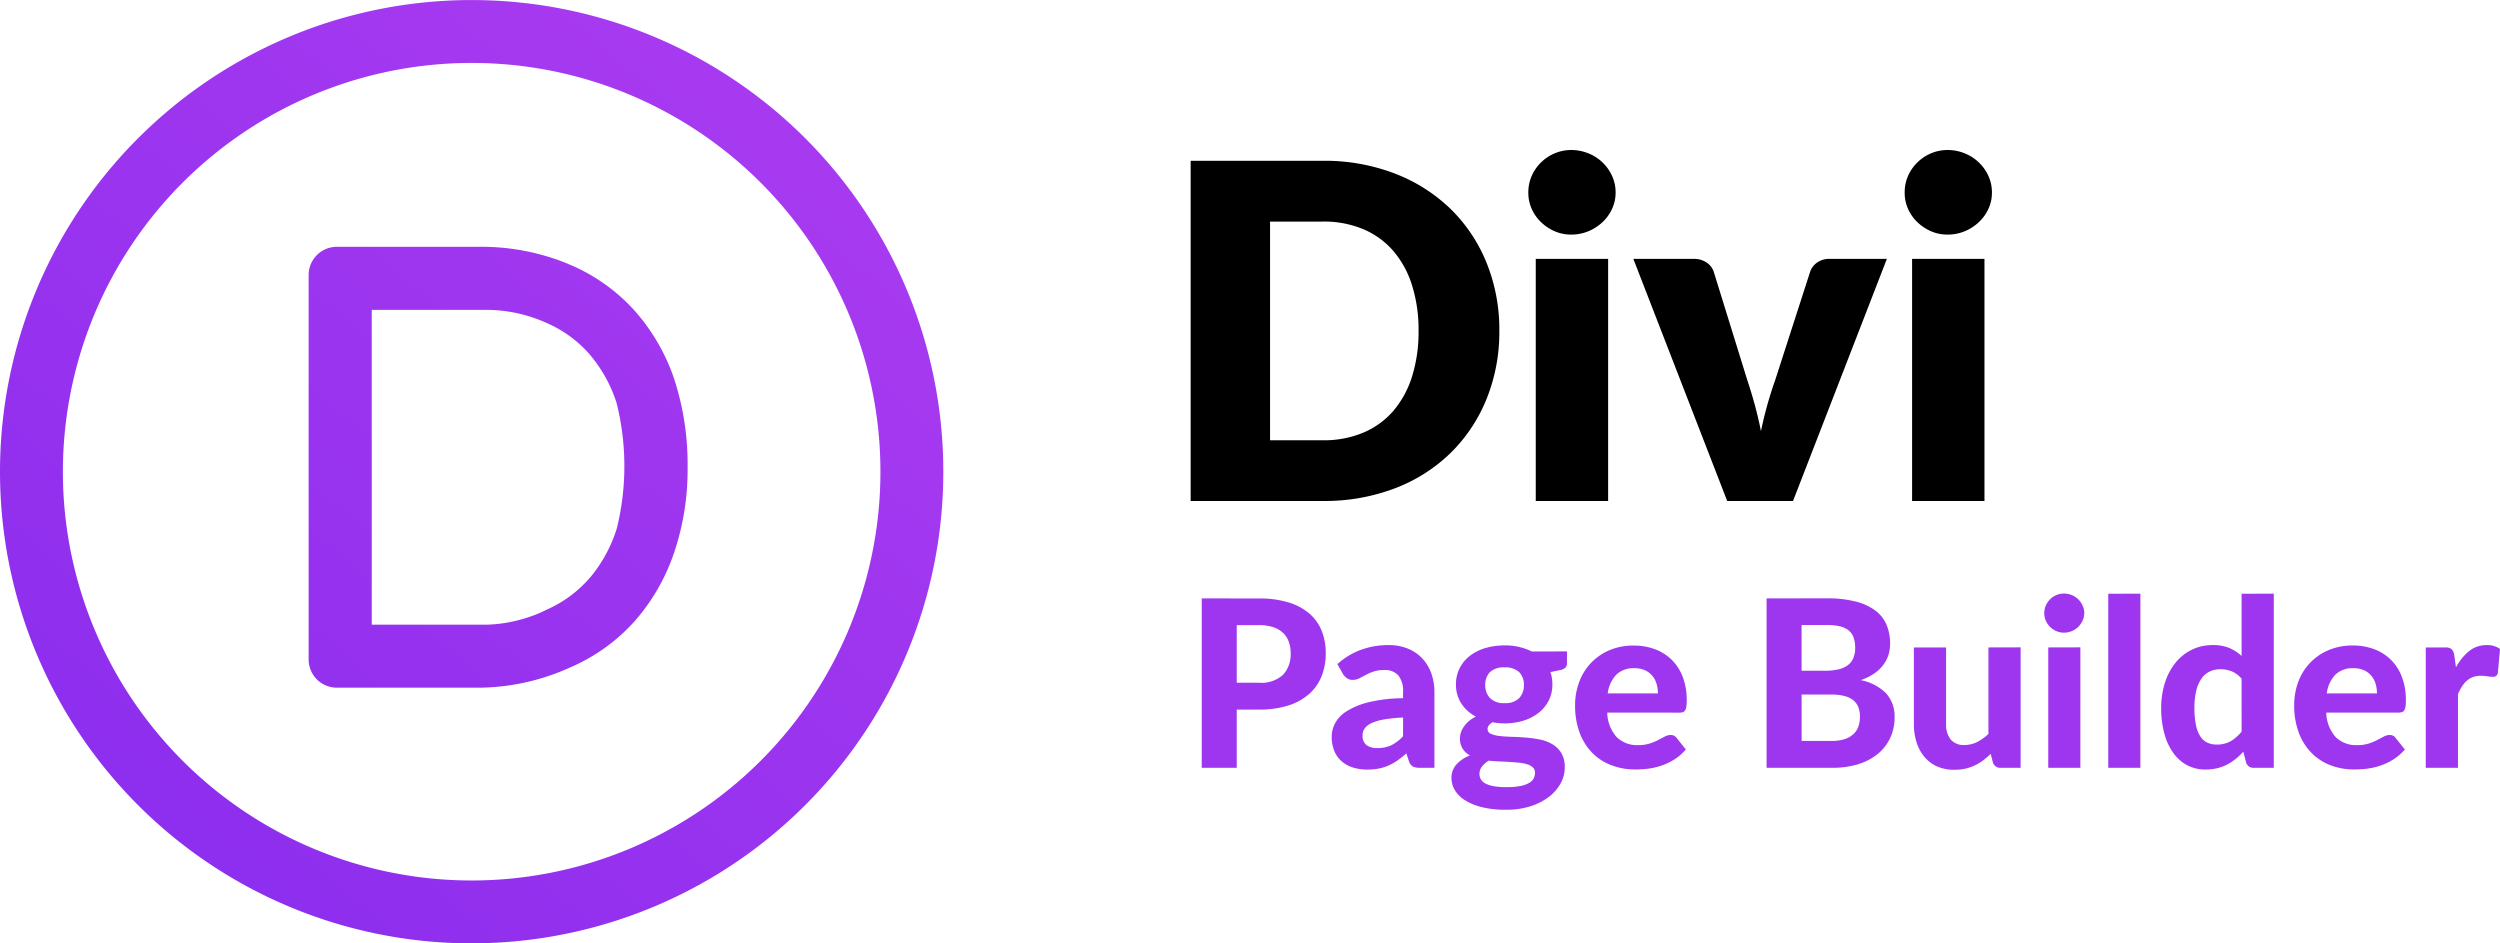
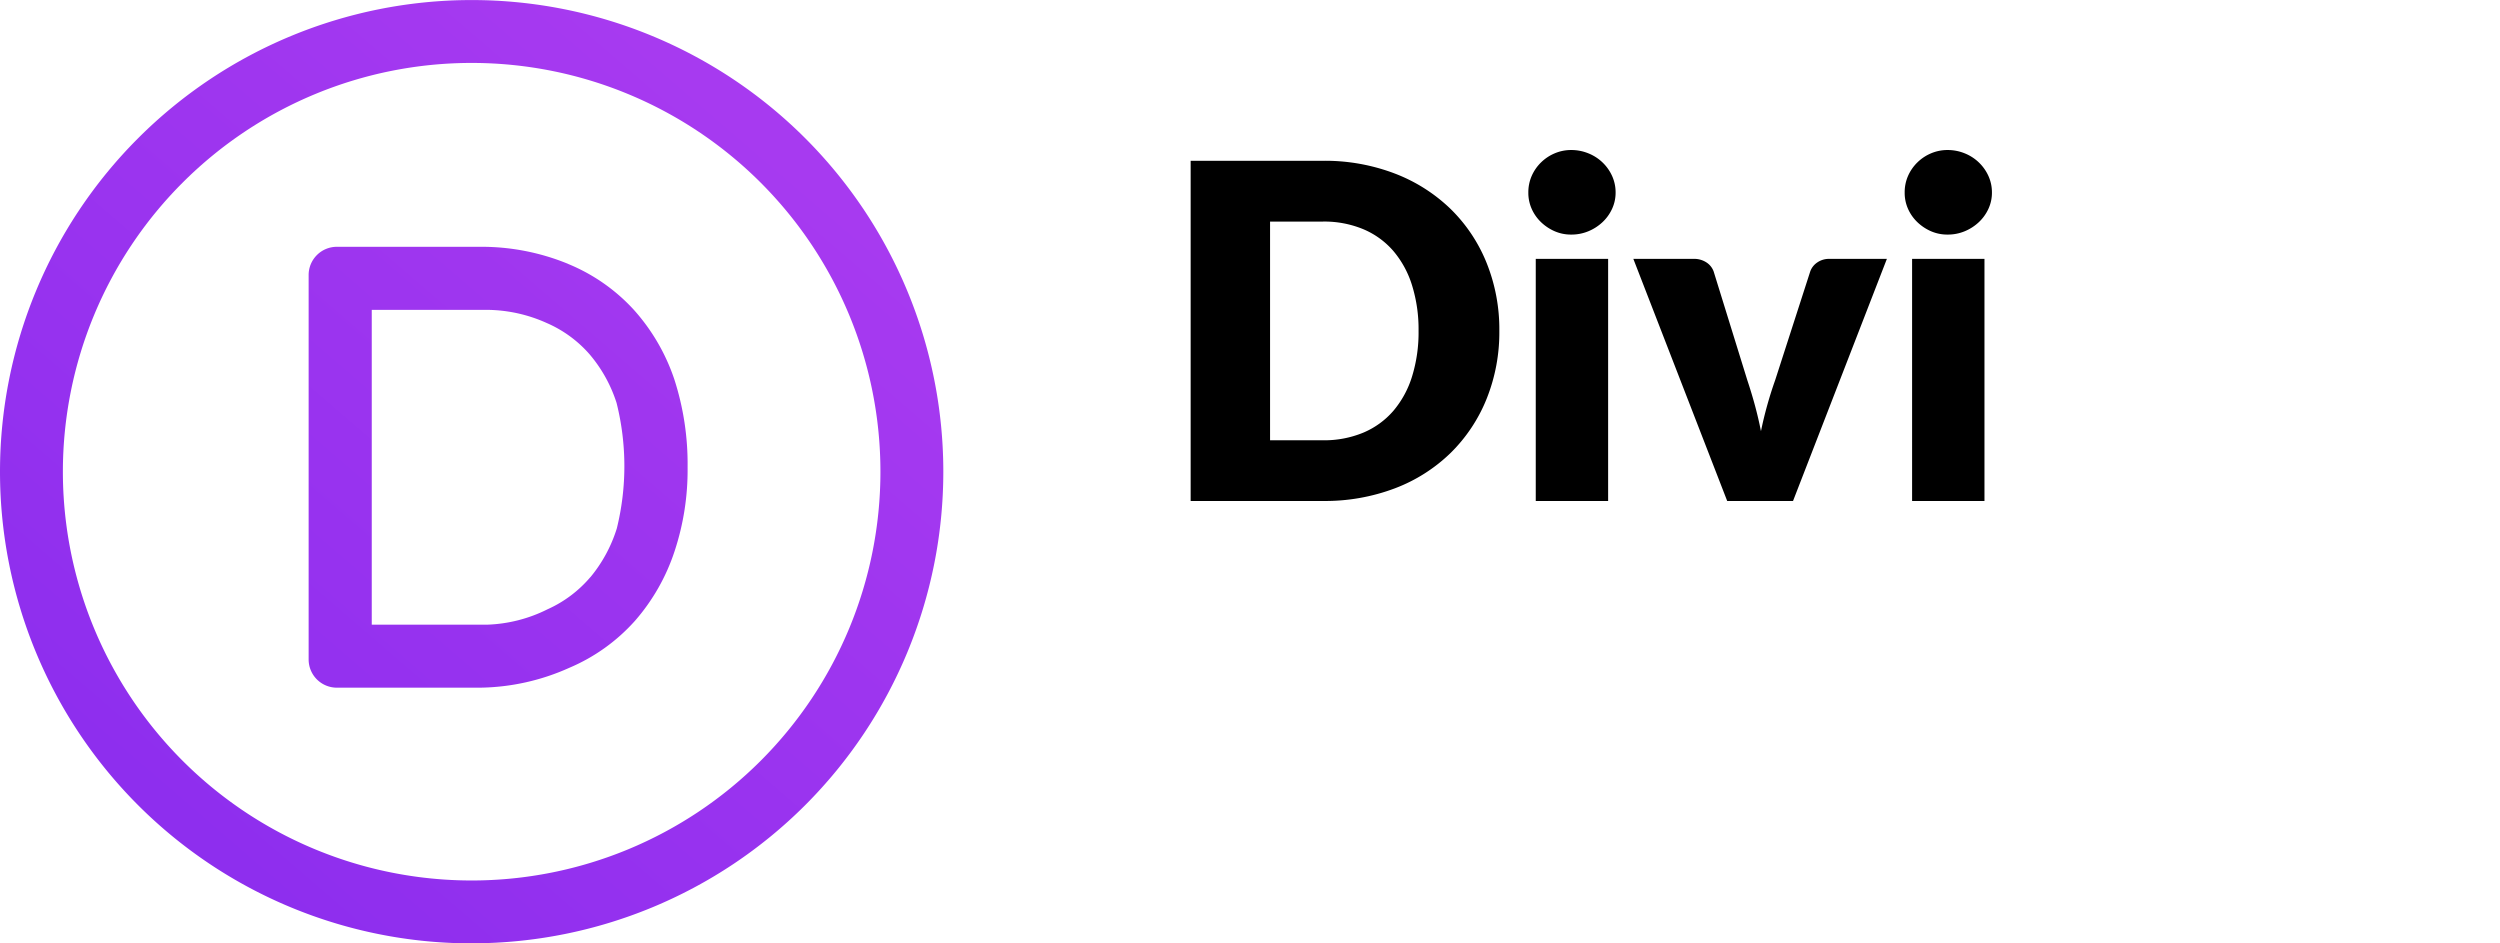
<svg xmlns="http://www.w3.org/2000/svg" width="149.918" height="56.568" viewBox="0 0 149.918 56.568">
  <defs>
    <linearGradient id="linear-gradient" x1="0.783" y1="0.126" x2="0.116" y2="0.901" gradientUnits="objectBoundingBox">
      <stop offset="0" stop-color="#a73af0" />
      <stop offset="1" stop-color="#8c2dee" />
    </linearGradient>
  </defs>
  <g id="divi-page-builder-logo" transform="translate(-756.828 -1969.781)">
    <g id="divi-logo" transform="translate(756.828 1969.781)">
      <g id="Artboard">
        <g id="Group-11">
          <g id="Group-8" transform="translate(0 0)">
            <g id="Group-6">
-               <path id="Combined-Shape" d="M717.284,137.8a24.513,24.513,0,1,0-24.513-24.513A24.513,24.513,0,0,0,717.284,137.8Zm0,3.771a28.284,28.284,0,1,1,28.284-28.284A28.284,28.284,0,0,1,717.284,141.568Zm5.788-40.742a11,11,0,0,1,3.934,2.746,11.919,11.919,0,0,1,2.427,4.159,16.5,16.5,0,0,1,.8,5.288,15.482,15.482,0,0,1-.78,5.032,12.073,12.073,0,0,1-2.378,4.178,11.063,11.063,0,0,1-3.932,2.813,13.43,13.43,0,0,1-5.359,1.193H709.2a1.692,1.692,0,0,1-1.692-1.692v-23.05A1.692,1.692,0,0,1,709.2,99.8h8.592A13.647,13.647,0,0,1,723.072,100.826Zm1.331,18.786a8.573,8.573,0,0,0,1.586-2.929,15.611,15.611,0,0,0-.015-7.524,8.471,8.471,0,0,0-1.615-2.911,7.212,7.212,0,0,0-2.576-1.882,8.85,8.85,0,0,0-3.567-.788h-6.923V122.46h6.923a8.7,8.7,0,0,0,3.609-.919A7.265,7.265,0,0,0,724.4,119.612Z" transform="translate(-689 -85)" fill="url(#linear-gradient)" />
+               <path id="Combined-Shape" d="M717.284,137.8a24.513,24.513,0,1,0-24.513-24.513A24.513,24.513,0,0,0,717.284,137.8m0,3.771a28.284,28.284,0,1,1,28.284-28.284A28.284,28.284,0,0,1,717.284,141.568Zm5.788-40.742a11,11,0,0,1,3.934,2.746,11.919,11.919,0,0,1,2.427,4.159,16.5,16.5,0,0,1,.8,5.288,15.482,15.482,0,0,1-.78,5.032,12.073,12.073,0,0,1-2.378,4.178,11.063,11.063,0,0,1-3.932,2.813,13.43,13.43,0,0,1-5.359,1.193H709.2a1.692,1.692,0,0,1-1.692-1.692v-23.05A1.692,1.692,0,0,1,709.2,99.8h8.592A13.647,13.647,0,0,1,723.072,100.826Zm1.331,18.786a8.573,8.573,0,0,0,1.586-2.929,15.611,15.611,0,0,0-.015-7.524,8.471,8.471,0,0,0-1.615-2.911,7.212,7.212,0,0,0-2.576-1.882,8.85,8.85,0,0,0-3.567-.788h-6.923V122.46h6.923a8.7,8.7,0,0,0,3.609-.919A7.265,7.265,0,0,0,724.4,119.612Z" transform="translate(-689 -85)" fill="url(#linear-gradient)" />
            </g>
          </g>
        </g>
      </g>
    </g>
    <g id="Group_19402" data-name="Group 19402" transform="translate(0 2.042)">
      <path id="Path_32687" data-name="Path 32687" d="M-5.089-10.206a10.7,10.7,0,0,1-.763,4.081A9.548,9.548,0,0,1-8-2.891,9.747,9.747,0,0,1-11.34-.763,11.815,11.815,0,0,1-15.673,0H-23.6V-20.4h7.924a11.72,11.72,0,0,1,4.333.77A9.887,9.887,0,0,1-8-17.5a9.473,9.473,0,0,1,2.149,3.227A10.658,10.658,0,0,1-5.089-10.206Zm-4.844,0a8.887,8.887,0,0,0-.392-2.73A5.832,5.832,0,0,0-11.452-15a4.894,4.894,0,0,0-1.8-1.3,6.108,6.108,0,0,0-2.422-.455h-3.164V-3.64h3.164a6.108,6.108,0,0,0,2.422-.455,4.894,4.894,0,0,0,1.8-1.3,5.832,5.832,0,0,0,1.127-2.065A8.937,8.937,0,0,0-9.933-10.206ZM1.435-14.518V0h-4.34V-14.518Zm.448-3.976a2.294,2.294,0,0,1-.21.973,2.561,2.561,0,0,1-.574.8,2.81,2.81,0,0,1-.847.546,2.629,2.629,0,0,1-1.029.2,2.443,2.443,0,0,1-.994-.2,2.794,2.794,0,0,1-.819-.546,2.52,2.52,0,0,1-.56-.8,2.361,2.361,0,0,1-.2-.973,2.443,2.443,0,0,1,.2-.994,2.579,2.579,0,0,1,.56-.812,2.623,2.623,0,0,1,.819-.546,2.518,2.518,0,0,1,.994-.2,2.71,2.71,0,0,1,1.029.2A2.643,2.643,0,0,1,1.1-20.3a2.62,2.62,0,0,1,.574.812A2.374,2.374,0,0,1,1.883-18.494Zm16.268,3.976L12.523,0H8.575L2.947-14.518H6.559a1.337,1.337,0,0,1,.777.217,1.081,1.081,0,0,1,.427.539l2.016,6.51q.266.8.469,1.554T10.6-4.186a23.254,23.254,0,0,1,.854-3.066l2.1-6.51a1.092,1.092,0,0,1,.42-.539,1.231,1.231,0,0,1,.728-.217Zm5.852,0V0h-4.34V-14.518Zm.448-3.976a2.294,2.294,0,0,1-.21.973,2.561,2.561,0,0,1-.574.8,2.81,2.81,0,0,1-.847.546,2.629,2.629,0,0,1-1.029.2,2.443,2.443,0,0,1-.994-.2,2.794,2.794,0,0,1-.819-.546,2.52,2.52,0,0,1-.56-.8,2.361,2.361,0,0,1-.2-.973,2.443,2.443,0,0,1,.2-.994,2.579,2.579,0,0,1,.56-.812,2.623,2.623,0,0,1,.819-.546,2.519,2.519,0,0,1,.994-.2,2.71,2.71,0,0,1,1.029.2,2.643,2.643,0,0,1,.847.546,2.62,2.62,0,0,1,.574.812A2.374,2.374,0,0,1,24.451-18.494Z" transform="translate(851.828 1997.781)" />
-       <path id="Path_32688" data-name="Path 32688" d="M4.494-5.1a1.93,1.93,0,0,0,1.445-.476,1.8,1.8,0,0,0,.458-1.3,1.97,1.97,0,0,0-.115-.69,1.375,1.375,0,0,0-.35-.532,1.577,1.577,0,0,0-.592-.339,2.688,2.688,0,0,0-.847-.119H3.164V-5.1Zm0-5.054a5.9,5.9,0,0,1,1.8.245,3.428,3.428,0,0,1,1.249.682,2.681,2.681,0,0,1,.725,1.04,3.576,3.576,0,0,1,.234,1.309A3.718,3.718,0,0,1,8.26-5.509a2.8,2.8,0,0,1-.742,1.071,3.454,3.454,0,0,1-1.253.7,5.683,5.683,0,0,1-1.771.248H3.164V0h-2.1V-10.157Zm8.645,7.14a9.015,9.015,0,0,0-1.176.122,2.835,2.835,0,0,0-.745.227.978.978,0,0,0-.392.319.7.7,0,0,0-.115.388.7.7,0,0,0,.234.6,1.075,1.075,0,0,0,.655.175,1.9,1.9,0,0,0,.837-.171,2.526,2.526,0,0,0,.7-.535ZM9.2-6.216a4.318,4.318,0,0,1,1.407-.857,4.785,4.785,0,0,1,1.666-.284,2.988,2.988,0,0,1,1.152.21,2.46,2.46,0,0,1,.861.585,2.562,2.562,0,0,1,.543.892,3.285,3.285,0,0,1,.189,1.134V0H14.14a.9.9,0,0,1-.416-.077A.57.57,0,0,1,13.489-.4l-.154-.462q-.273.238-.529.42a3.092,3.092,0,0,1-.528.3,2.758,2.758,0,0,1-.585.186,3.526,3.526,0,0,1-.7.063,2.826,2.826,0,0,1-.868-.126,1.886,1.886,0,0,1-.675-.375,1.652,1.652,0,0,1-.437-.619,2.213,2.213,0,0,1-.154-.854,1.746,1.746,0,0,1,.2-.8,1.962,1.962,0,0,1,.7-.725,4.42,4.42,0,0,1,1.316-.539,9.2,9.2,0,0,1,2.062-.241v-.371a1.459,1.459,0,0,0-.287-1,1.055,1.055,0,0,0-.826-.319,2.008,2.008,0,0,0-.665.095,3.267,3.267,0,0,0-.465.2l-.375.2a.841.841,0,0,1-.406.095.553.553,0,0,1-.34-.1A.932.932,0,0,1,9.548-5.6ZM19.222-3.878a1.155,1.155,0,0,0,.878-.3,1.087,1.087,0,0,0,.283-.777,1.055,1.055,0,0,0-.283-.781,1.2,1.2,0,0,0-.878-.283,1.185,1.185,0,0,0-.875.283,1.062,1.062,0,0,0-.28.781,1.09,1.09,0,0,0,.284.773A1.137,1.137,0,0,0,19.222-3.878ZM21.049.294a.417.417,0,0,0-.119-.308A.832.832,0,0,0,20.611-.2a2.2,2.2,0,0,0-.472-.1q-.273-.031-.581-.049t-.637-.031q-.329-.014-.644-.049a1.467,1.467,0,0,0-.4.346.709.709,0,0,0-.158.452A.659.659,0,0,0,17.8.686a.66.66,0,0,0,.269.252,1.7,1.7,0,0,0,.5.164,4.159,4.159,0,0,0,.77.059,4.365,4.365,0,0,0,.805-.063,1.749,1.749,0,0,0,.532-.178.725.725,0,0,0,.291-.277A.721.721,0,0,0,21.049.294Zm1.918-7.273v.707a.367.367,0,0,1-.094.266.616.616,0,0,1-.312.147l-.588.119A2.227,2.227,0,0,1,22.092-5a2.1,2.1,0,0,1-.22.969,2.215,2.215,0,0,1-.605.735,2.8,2.8,0,0,1-.91.469,3.774,3.774,0,0,1-1.134.164A3.912,3.912,0,0,1,18.5-2.73q-.294.182-.294.4a.305.305,0,0,0,.2.294,1.793,1.793,0,0,0,.525.13q.326.039.742.049t.847.046a6.793,6.793,0,0,1,.847.122,2.321,2.321,0,0,1,.742.287,1.558,1.558,0,0,1,.525.528,1.614,1.614,0,0,1,.2.847A2,2,0,0,1,22.6.91a2.535,2.535,0,0,1-.69.812A3.578,3.578,0,0,1,20.8,2.3a4.775,4.775,0,0,1-1.5.217,5.853,5.853,0,0,1-1.445-.158,3.408,3.408,0,0,1-1.015-.42,1.8,1.8,0,0,1-.6-.605,1.42,1.42,0,0,1-.2-.714A1.2,1.2,0,0,1,16.338-.2a2.046,2.046,0,0,1,.812-.539,1.253,1.253,0,0,1-.437-.4,1.154,1.154,0,0,1-.164-.648,1.247,1.247,0,0,1,.234-.679,1.754,1.754,0,0,1,.725-.6,2.325,2.325,0,0,1-.875-.787A2.06,2.06,0,0,1,16.31-5a2.117,2.117,0,0,1,.221-.973,2.171,2.171,0,0,1,.612-.739,2.822,2.822,0,0,1,.924-.465,3.971,3.971,0,0,1,1.155-.161,3.514,3.514,0,0,1,1.631.364Zm5.453,2.52a2.019,2.019,0,0,0-.08-.574,1.335,1.335,0,0,0-.256-.483,1.239,1.239,0,0,0-.441-.333,1.513,1.513,0,0,0-.637-.122,1.466,1.466,0,0,0-1.085.392,1.991,1.991,0,0,0-.511,1.12ZM25.382-3.311a2.281,2.281,0,0,0,.578,1.484,1.754,1.754,0,0,0,1.27.469,2.238,2.238,0,0,0,.69-.094,3.312,3.312,0,0,0,.511-.21l.4-.21a.751.751,0,0,1,.354-.094.413.413,0,0,1,.35.168l.56.7a3.047,3.047,0,0,1-.679.591,3.649,3.649,0,0,1-.77.371,4.111,4.111,0,0,1-.805.189A6.115,6.115,0,0,1,27.055.1a3.941,3.941,0,0,1-1.41-.248A3.2,3.2,0,0,1,24.5-.878a3.444,3.444,0,0,1-.766-1.207,4.6,4.6,0,0,1-.28-1.673A3.953,3.953,0,0,1,23.7-5.145a3.315,3.315,0,0,1,.7-1.134A3.318,3.318,0,0,1,25.5-7.045a3.647,3.647,0,0,1,1.47-.284,3.591,3.591,0,0,1,1.278.221,2.831,2.831,0,0,1,1.008.64,2.883,2.883,0,0,1,.658,1.033,3.886,3.886,0,0,1,.234,1.4,2.484,2.484,0,0,1-.021.357.634.634,0,0,1-.07.224.256.256,0,0,1-.133.115.628.628,0,0,1-.217.032Zm13.454,1.7a2.384,2.384,0,0,0,.829-.123,1.394,1.394,0,0,0,.521-.326,1.113,1.113,0,0,0,.273-.465,1.917,1.917,0,0,0,.077-.543,1.58,1.58,0,0,0-.091-.553.987.987,0,0,0-.294-.416,1.386,1.386,0,0,0-.528-.263,3.02,3.02,0,0,0-.8-.091H37.037V-1.61Zm-1.8-6.951v2.744h1.379a3.764,3.764,0,0,0,.784-.074,1.569,1.569,0,0,0,.574-.234,1.044,1.044,0,0,0,.354-.424,1.489,1.489,0,0,0,.122-.634,1.811,1.811,0,0,0-.1-.644.952.952,0,0,0-.312-.427,1.361,1.361,0,0,0-.532-.234,3.466,3.466,0,0,0-.763-.074Zm1.5-1.6a6.88,6.88,0,0,1,1.747.193,3.312,3.312,0,0,1,1.183.546,2.084,2.084,0,0,1,.668.857,2.9,2.9,0,0,1,.21,1.127,2.222,2.222,0,0,1-.1.672,2,2,0,0,1-.315.606,2.334,2.334,0,0,1-.549.514,3.346,3.346,0,0,1-.8.392,2.9,2.9,0,0,1,1.533.8,2.065,2.065,0,0,1,.5,1.435,2.886,2.886,0,0,1-.249,1.2,2.707,2.707,0,0,1-.724.959,3.418,3.418,0,0,1-1.173.634,5.149,5.149,0,0,1-1.6.227H34.937V-10.157Zm11.634,2.94V0h-1.19a.45.45,0,0,1-.476-.336l-.126-.5a4.895,4.895,0,0,1-.448.385,2.876,2.876,0,0,1-.494.3,2.707,2.707,0,0,1-.567.2,2.951,2.951,0,0,1-.661.07,2.561,2.561,0,0,1-1.047-.2A2.1,2.1,0,0,1,44.4-.658a2.507,2.507,0,0,1-.469-.868,3.619,3.619,0,0,1-.161-1.106V-7.217H45.7v4.585a1.422,1.422,0,0,0,.277.934,1.008,1.008,0,0,0,.822.332,1.683,1.683,0,0,0,.763-.179,2.79,2.79,0,0,0,.679-.486V-7.217Zm3.584,0V0H51.828V-7.217Zm.231-2.051a1.063,1.063,0,0,1-.1.455,1.261,1.261,0,0,1-.262.371,1.2,1.2,0,0,1-.385.252,1.226,1.226,0,0,1-.472.091,1.14,1.14,0,0,1-.451-.091,1.177,1.177,0,0,1-.375-.252,1.239,1.239,0,0,1-.256-.371,1.1,1.1,0,0,1-.094-.455,1.12,1.12,0,0,1,.094-.459,1.226,1.226,0,0,1,.256-.374,1.177,1.177,0,0,1,.375-.252,1.14,1.14,0,0,1,.451-.091,1.226,1.226,0,0,1,.472.091,1.2,1.2,0,0,1,.385.252,1.247,1.247,0,0,1,.262.374A1.086,1.086,0,0,1,53.991-9.268Zm3.367-1.169V0H55.426V-10.437Zm6.069,5.1a1.541,1.541,0,0,0-.591-.441,1.819,1.819,0,0,0-.675-.126,1.5,1.5,0,0,0-.637.133,1.269,1.269,0,0,0-.493.417,2.1,2.1,0,0,0-.319.725,4.309,4.309,0,0,0-.112,1.05,4.908,4.908,0,0,0,.091,1.022,1.993,1.993,0,0,0,.263.679,1.025,1.025,0,0,0,.417.374,1.265,1.265,0,0,0,.546.115,1.672,1.672,0,0,0,.858-.2,2.512,2.512,0,0,0,.654-.574Zm1.932-5.1V0h-1.19a.45.45,0,0,1-.476-.336l-.161-.63a4.215,4.215,0,0,1-.458.434,2.987,2.987,0,0,1-.521.34,2.682,2.682,0,0,1-.6.22,3.007,3.007,0,0,1-.7.077A2.318,2.318,0,0,1,60.186-.14a2.394,2.394,0,0,1-.836-.718A3.537,3.537,0,0,1,58.8-2.016a5.717,5.717,0,0,1-.2-1.568,4.915,4.915,0,0,1,.221-1.5,3.65,3.65,0,0,1,.626-1.2,2.925,2.925,0,0,1,.98-.791A2.809,2.809,0,0,1,61.7-7.357a2.484,2.484,0,0,1,.991.175,2.632,2.632,0,0,1,.731.476v-3.731ZM71.54-4.459a2.019,2.019,0,0,0-.08-.574,1.335,1.335,0,0,0-.256-.483,1.239,1.239,0,0,0-.441-.333,1.513,1.513,0,0,0-.637-.122,1.466,1.466,0,0,0-1.085.392,1.991,1.991,0,0,0-.511,1.12ZM68.5-3.311a2.281,2.281,0,0,0,.577,1.484,1.754,1.754,0,0,0,1.271.469,2.238,2.238,0,0,0,.69-.094,3.312,3.312,0,0,0,.511-.21l.4-.21a.751.751,0,0,1,.354-.094.413.413,0,0,1,.35.168l.56.7a3.047,3.047,0,0,1-.679.591,3.649,3.649,0,0,1-.77.371,4.111,4.111,0,0,1-.805.189A6.115,6.115,0,0,1,70.175.1a3.941,3.941,0,0,1-1.41-.248,3.2,3.2,0,0,1-1.141-.735,3.444,3.444,0,0,1-.767-1.207,4.6,4.6,0,0,1-.28-1.673,3.953,3.953,0,0,1,.242-1.386,3.315,3.315,0,0,1,.7-1.134,3.318,3.318,0,0,1,1.106-.766,3.647,3.647,0,0,1,1.47-.284,3.591,3.591,0,0,1,1.277.221,2.831,2.831,0,0,1,1.008.64,2.883,2.883,0,0,1,.658,1.033,3.886,3.886,0,0,1,.235,1.4,2.484,2.484,0,0,1-.021.357.634.634,0,0,1-.07.224.256.256,0,0,1-.133.115.628.628,0,0,1-.217.032Zm7.777-2.716A3.232,3.232,0,0,1,77.07-7a1.635,1.635,0,0,1,1.05-.357,1.3,1.3,0,0,1,.8.231L78.792-5.7a.324.324,0,0,1-.108.193.337.337,0,0,1-.2.052,2.345,2.345,0,0,1-.322-.031,2.652,2.652,0,0,0-.392-.031,1.347,1.347,0,0,0-.472.077,1.186,1.186,0,0,0-.368.217,1.567,1.567,0,0,0-.291.343,3.279,3.279,0,0,0-.241.462V0H74.466V-7.217h1.141a.6.6,0,0,1,.406.1.662.662,0,0,1,.161.364Z" transform="translate(827.828 2013.781)" fill="#9e36ef" />
    </g>
  </g>
</svg>